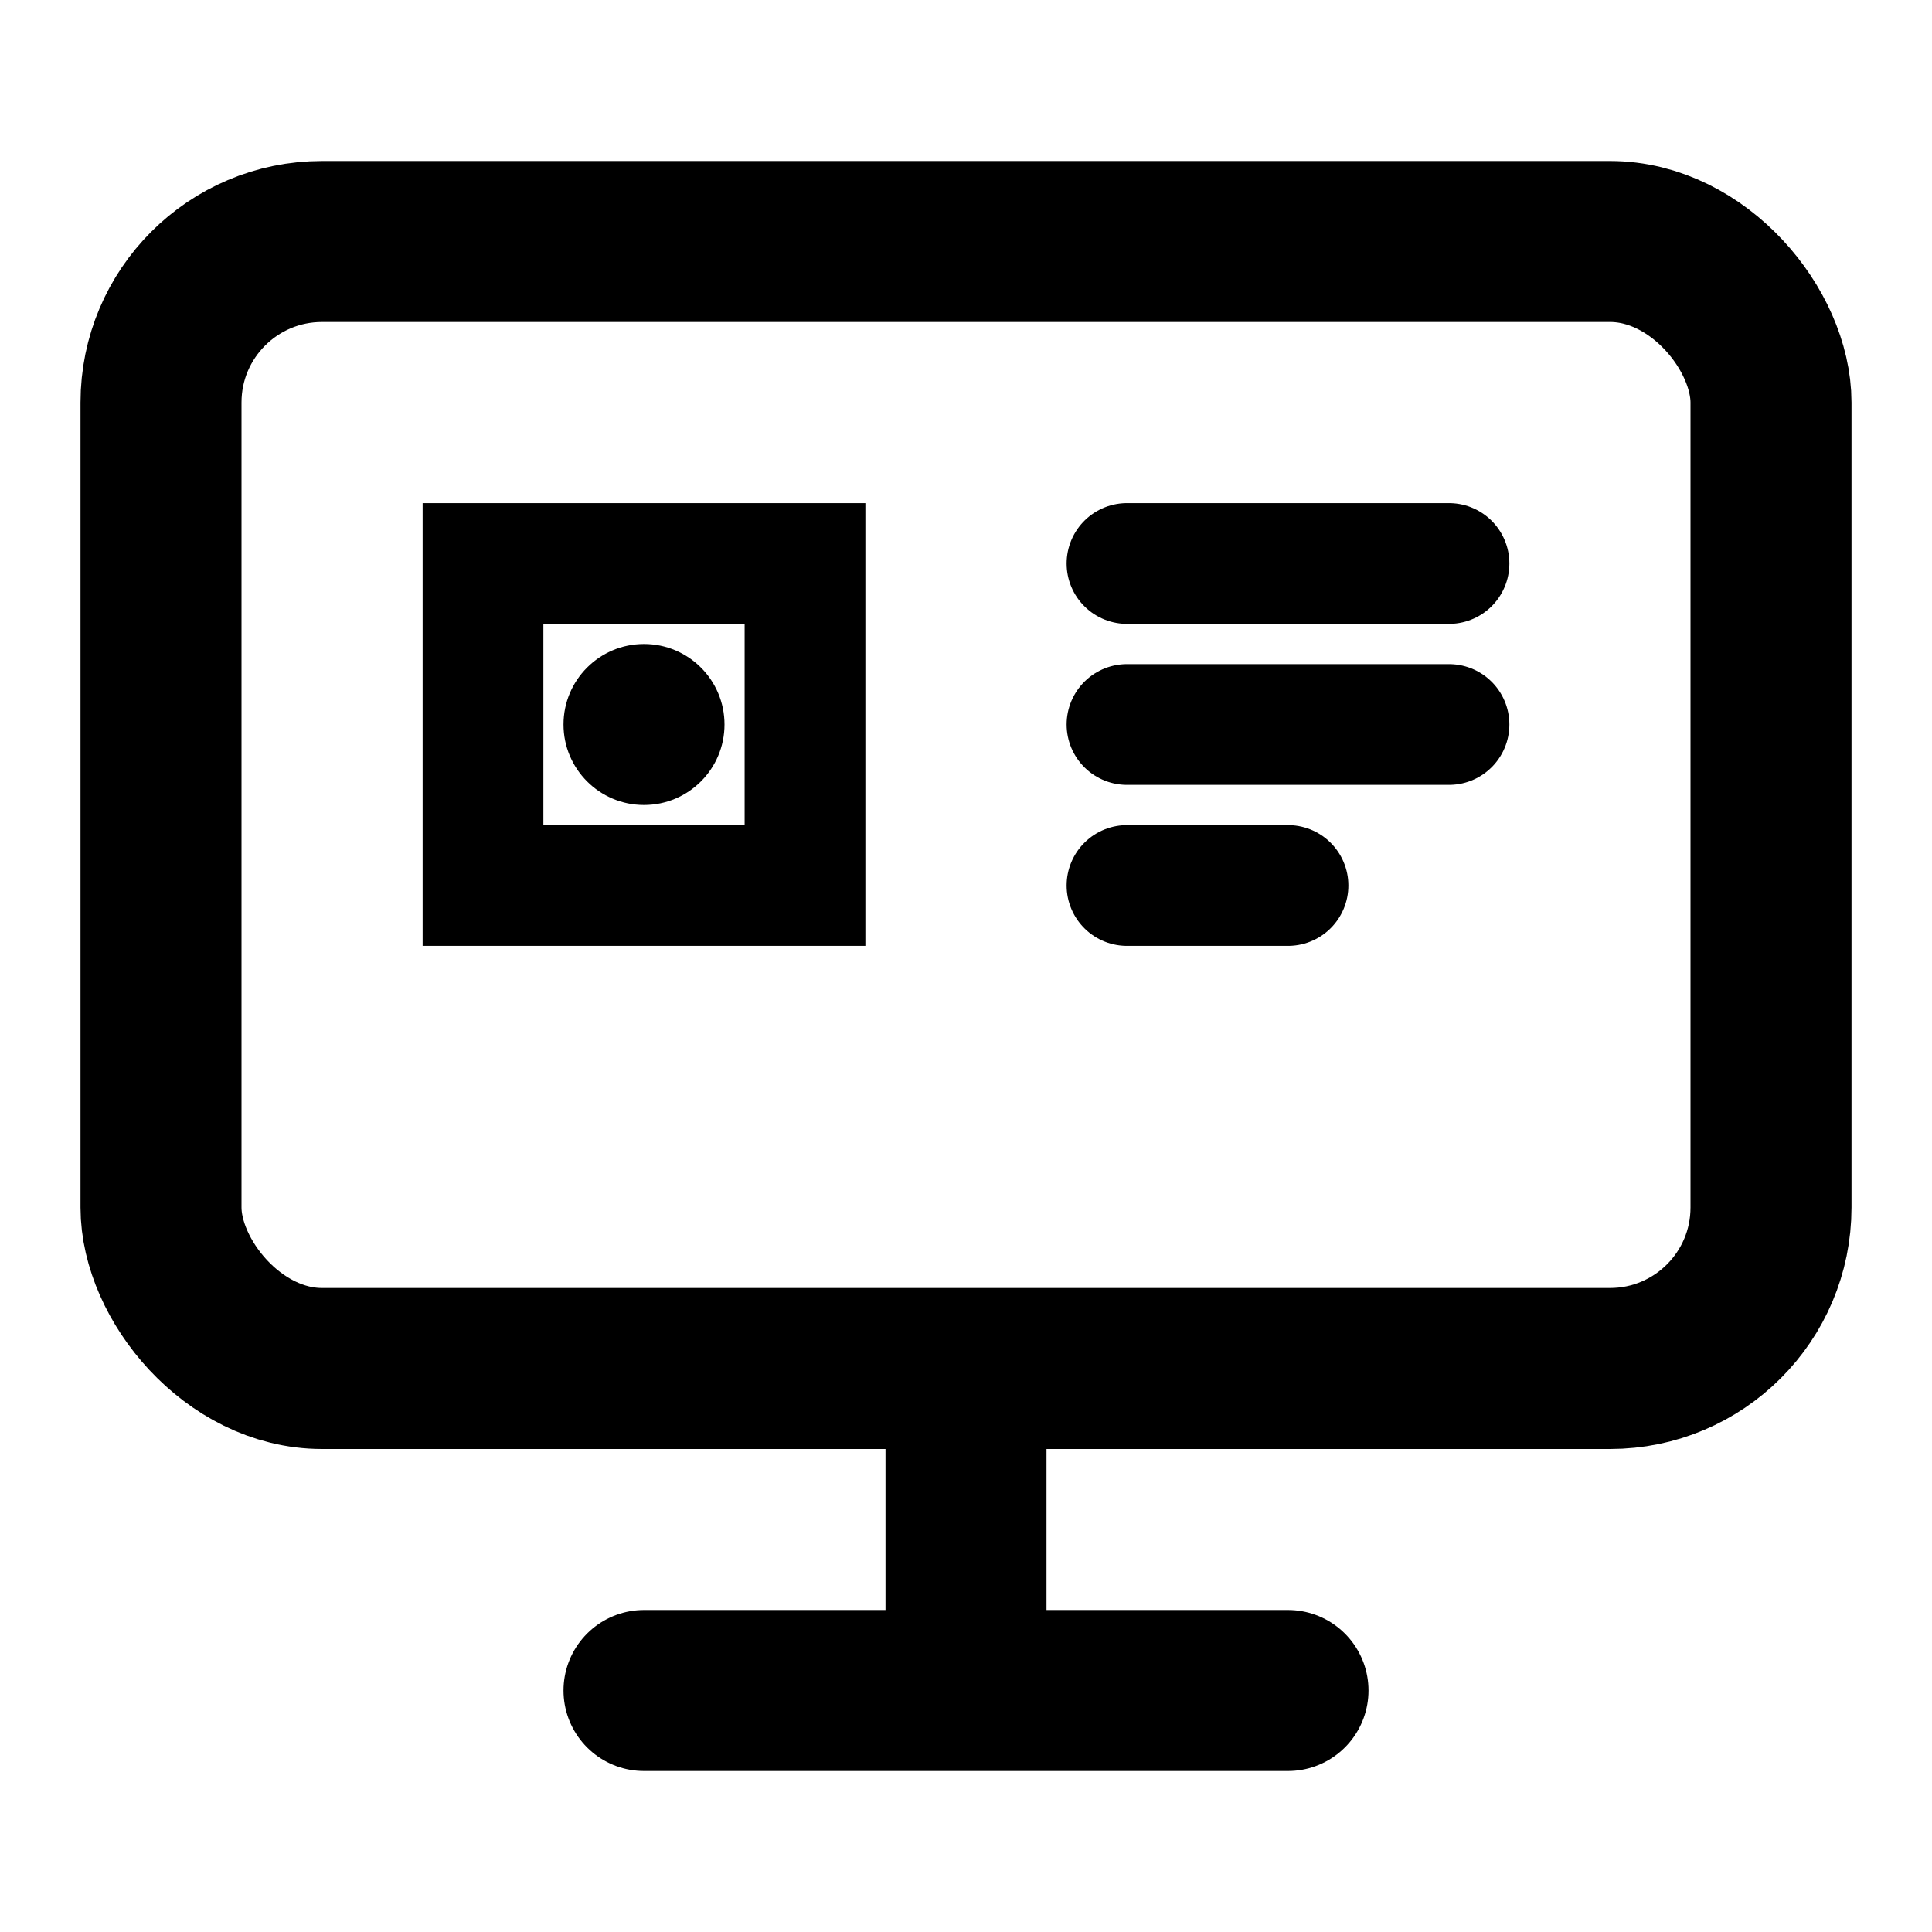
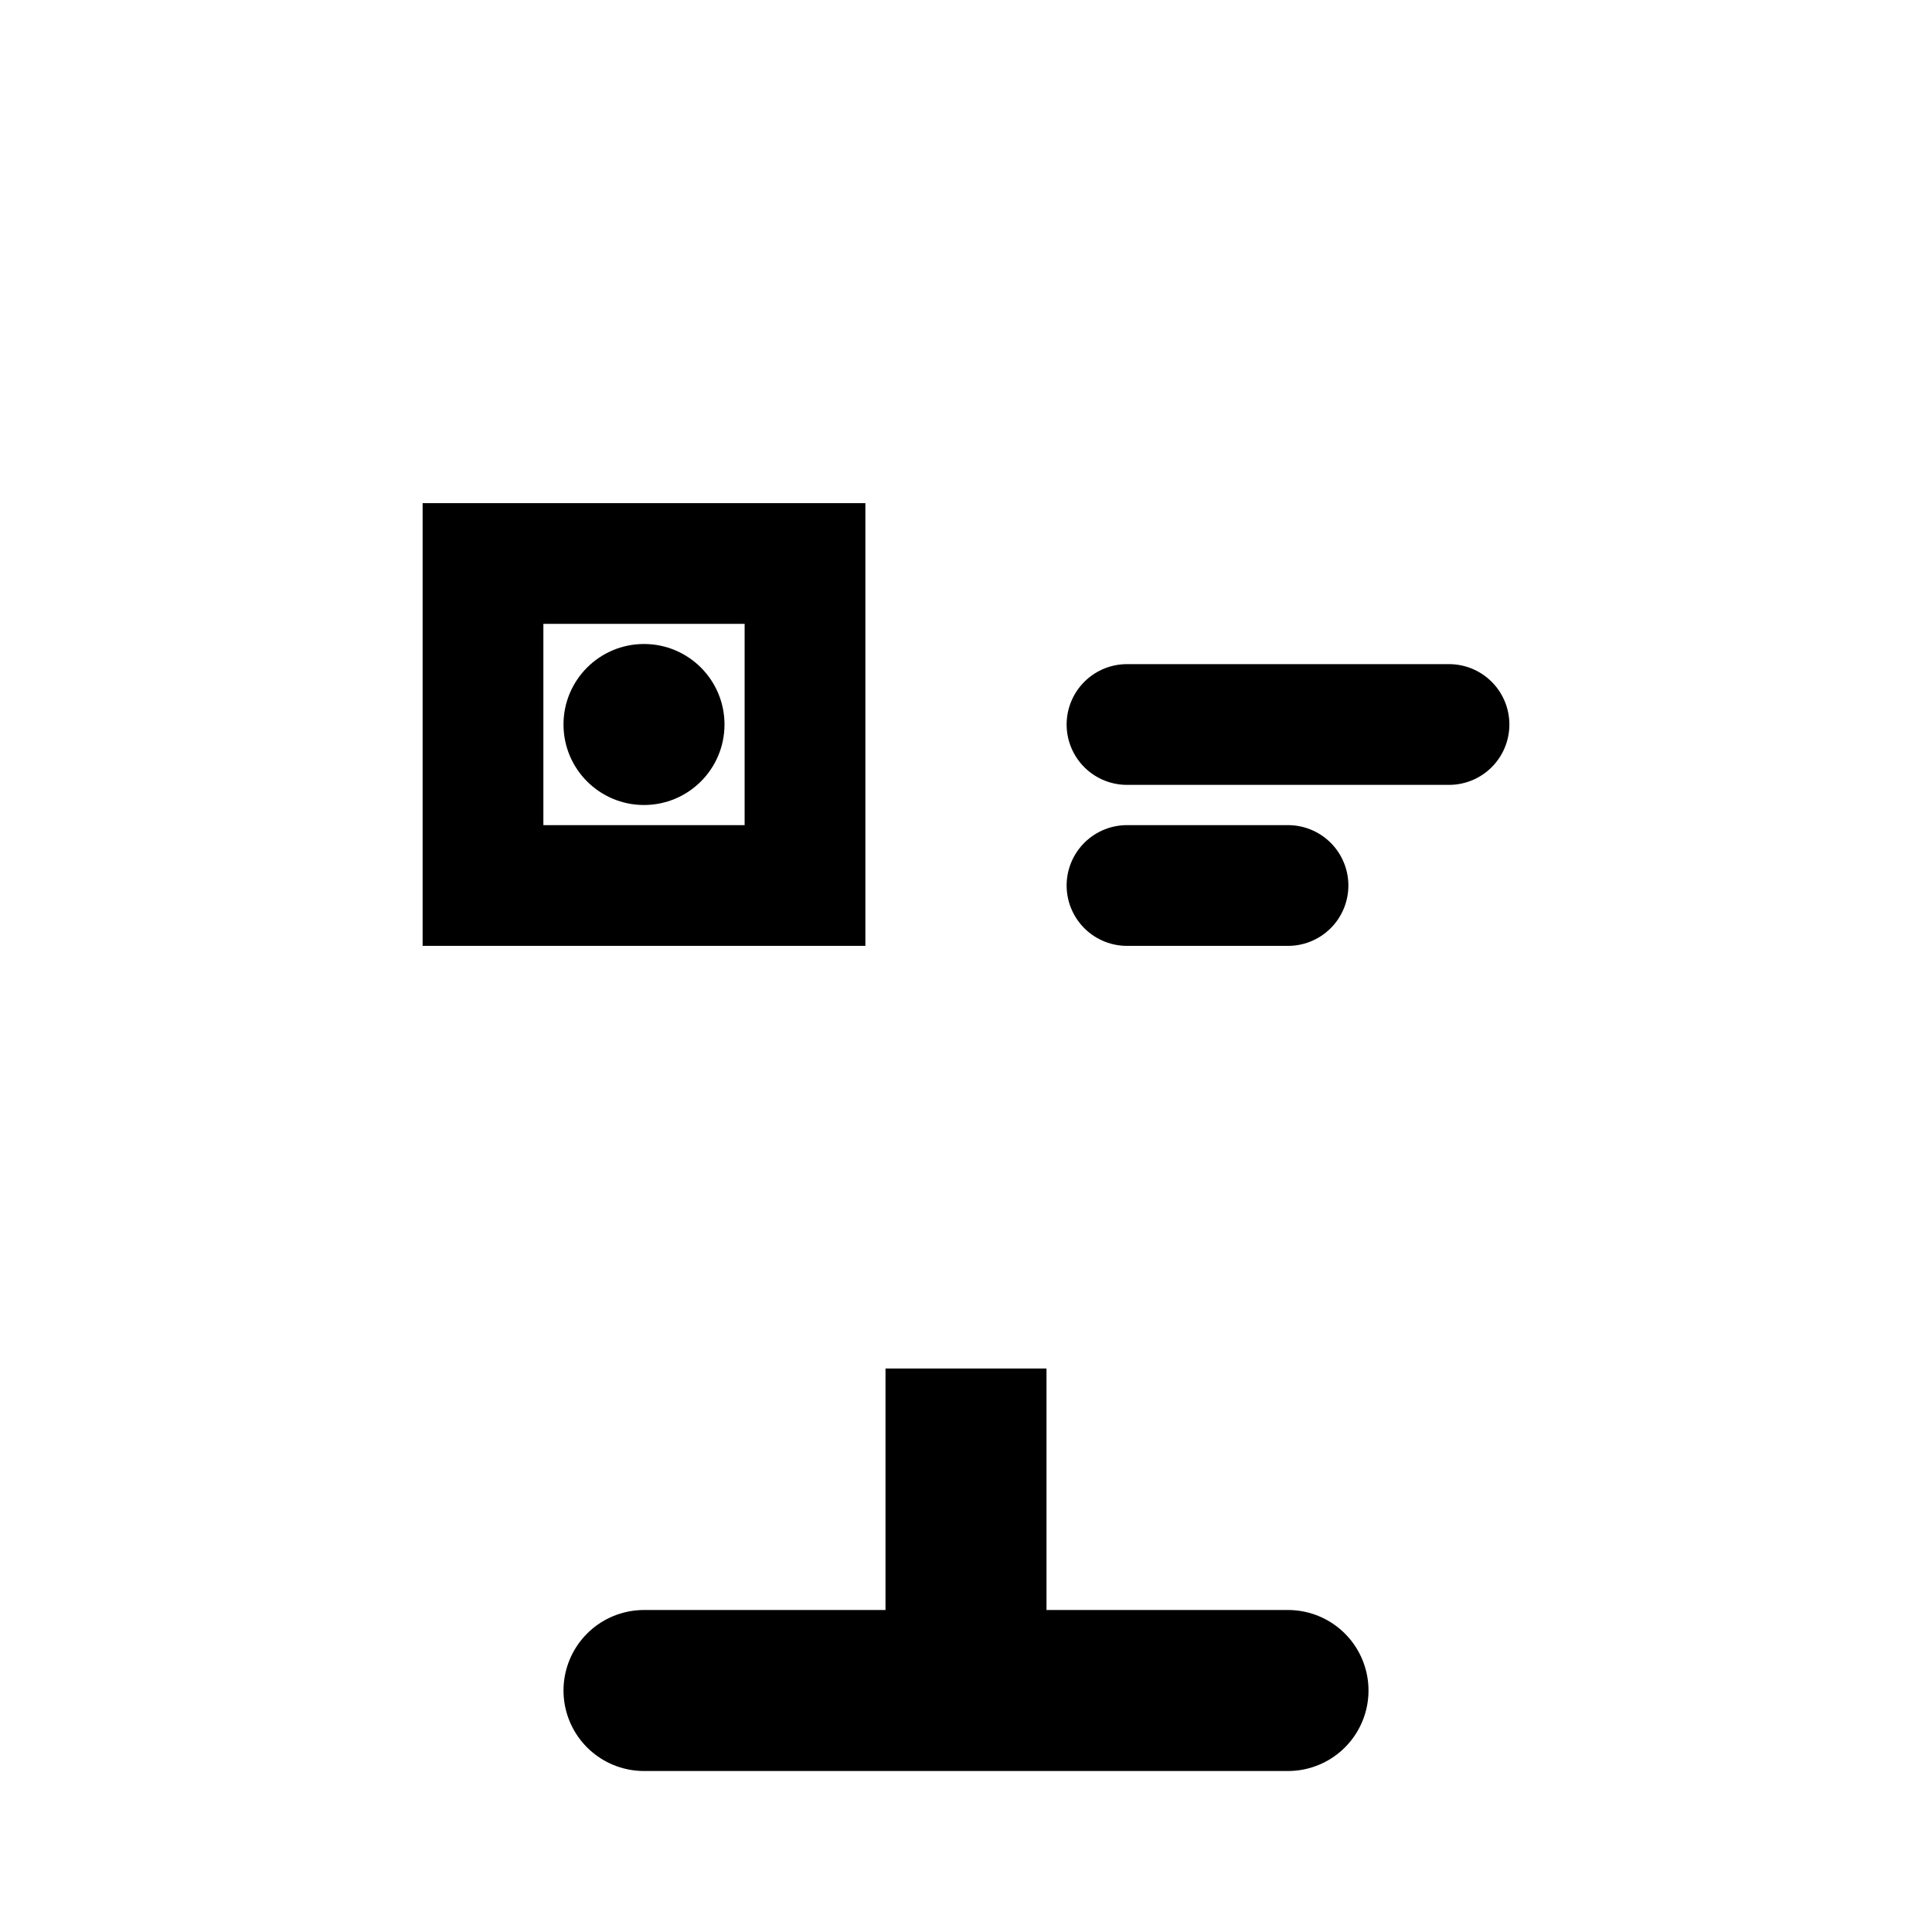
<svg xmlns="http://www.w3.org/2000/svg" width="24" height="24" viewBox="0 0 24 24" fill="none">
-   <rect x="2" y="3" width="20" height="14" rx="2" ry="2" stroke="currentColor" stroke-width="2" fill="none" />
  <line x1="8" y1="21" x2="16" y2="21" stroke="currentColor" stroke-width="2" stroke-linecap="round" />
  <line x1="12" y1="17" x2="12" y2="21" stroke="currentColor" stroke-width="2" />
-   <path d="M6 7h4v4H6V7z" stroke="currentColor" stroke-width="1.5" fill="none" />
-   <line x1="14" y1="7" x2="18" y2="7" stroke="currentColor" stroke-width="1.5" stroke-linecap="round" />
+   <path d="M6 7h4v4H6z" stroke="currentColor" stroke-width="1.5" fill="none" />
  <line x1="14" y1="9" x2="18" y2="9" stroke="currentColor" stroke-width="1.5" stroke-linecap="round" />
  <line x1="14" y1="11" x2="16" y2="11" stroke="currentColor" stroke-width="1.5" stroke-linecap="round" />
  <circle cx="8" cy="9" r="1" fill="currentColor" />
</svg>